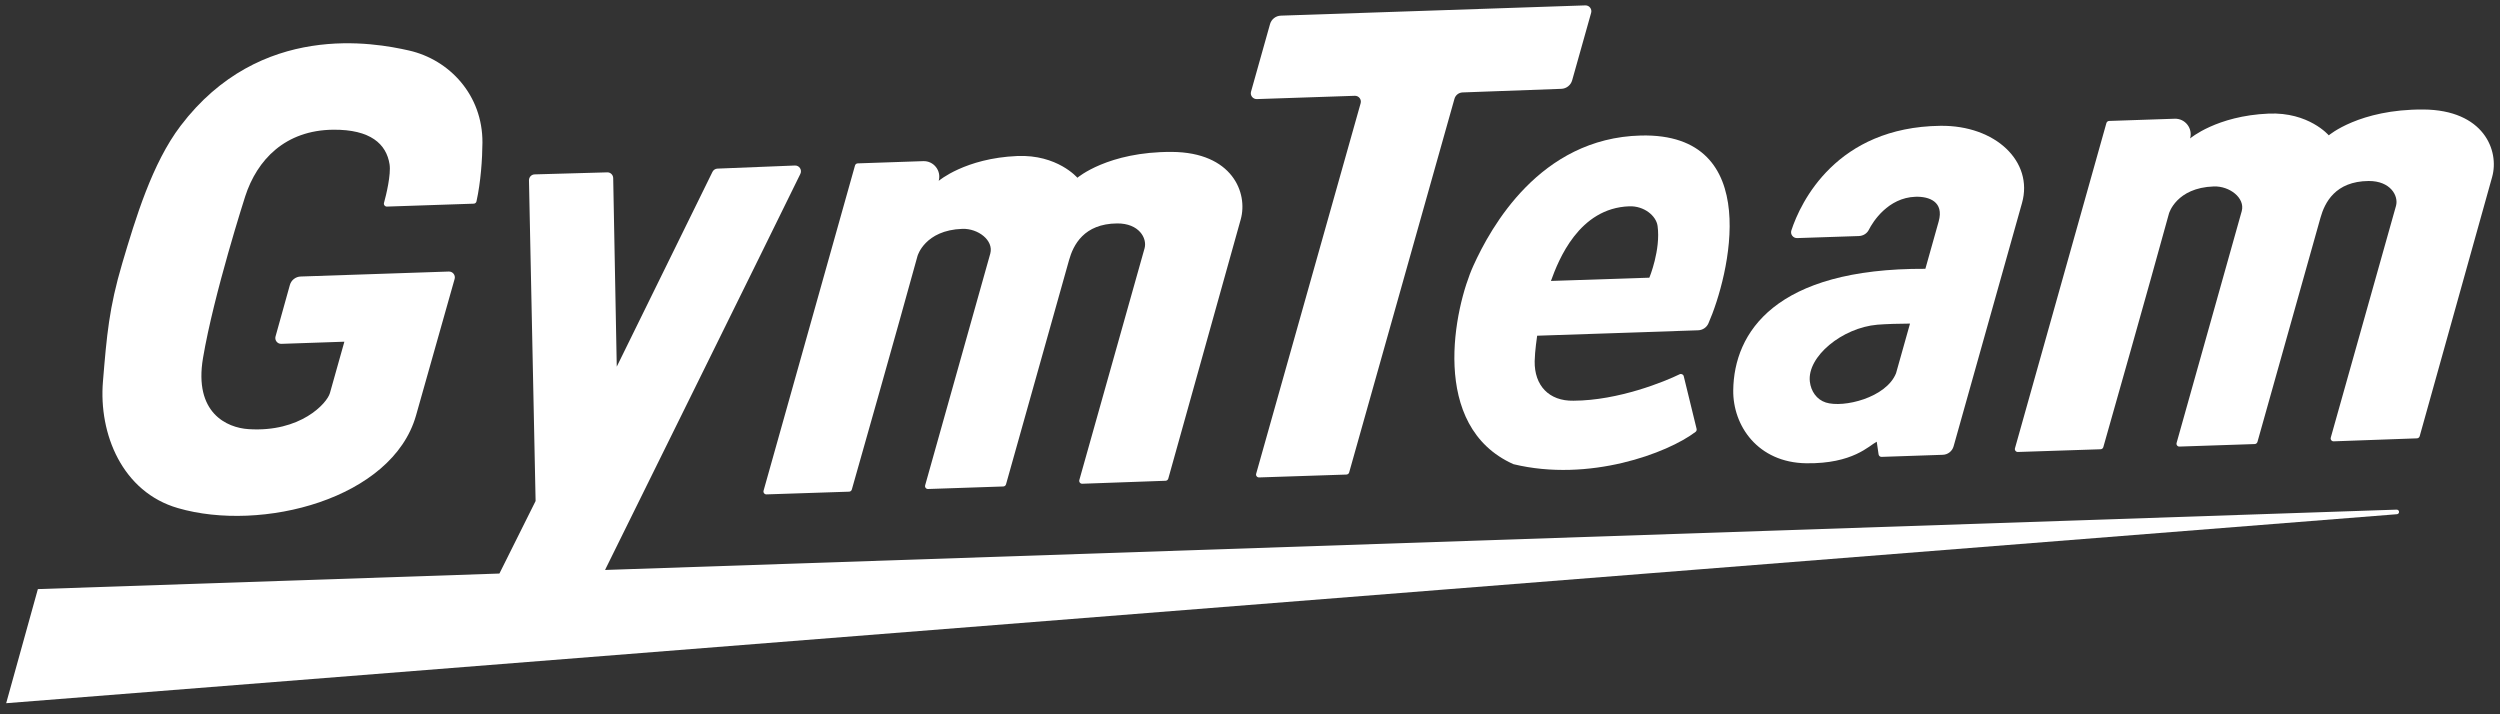
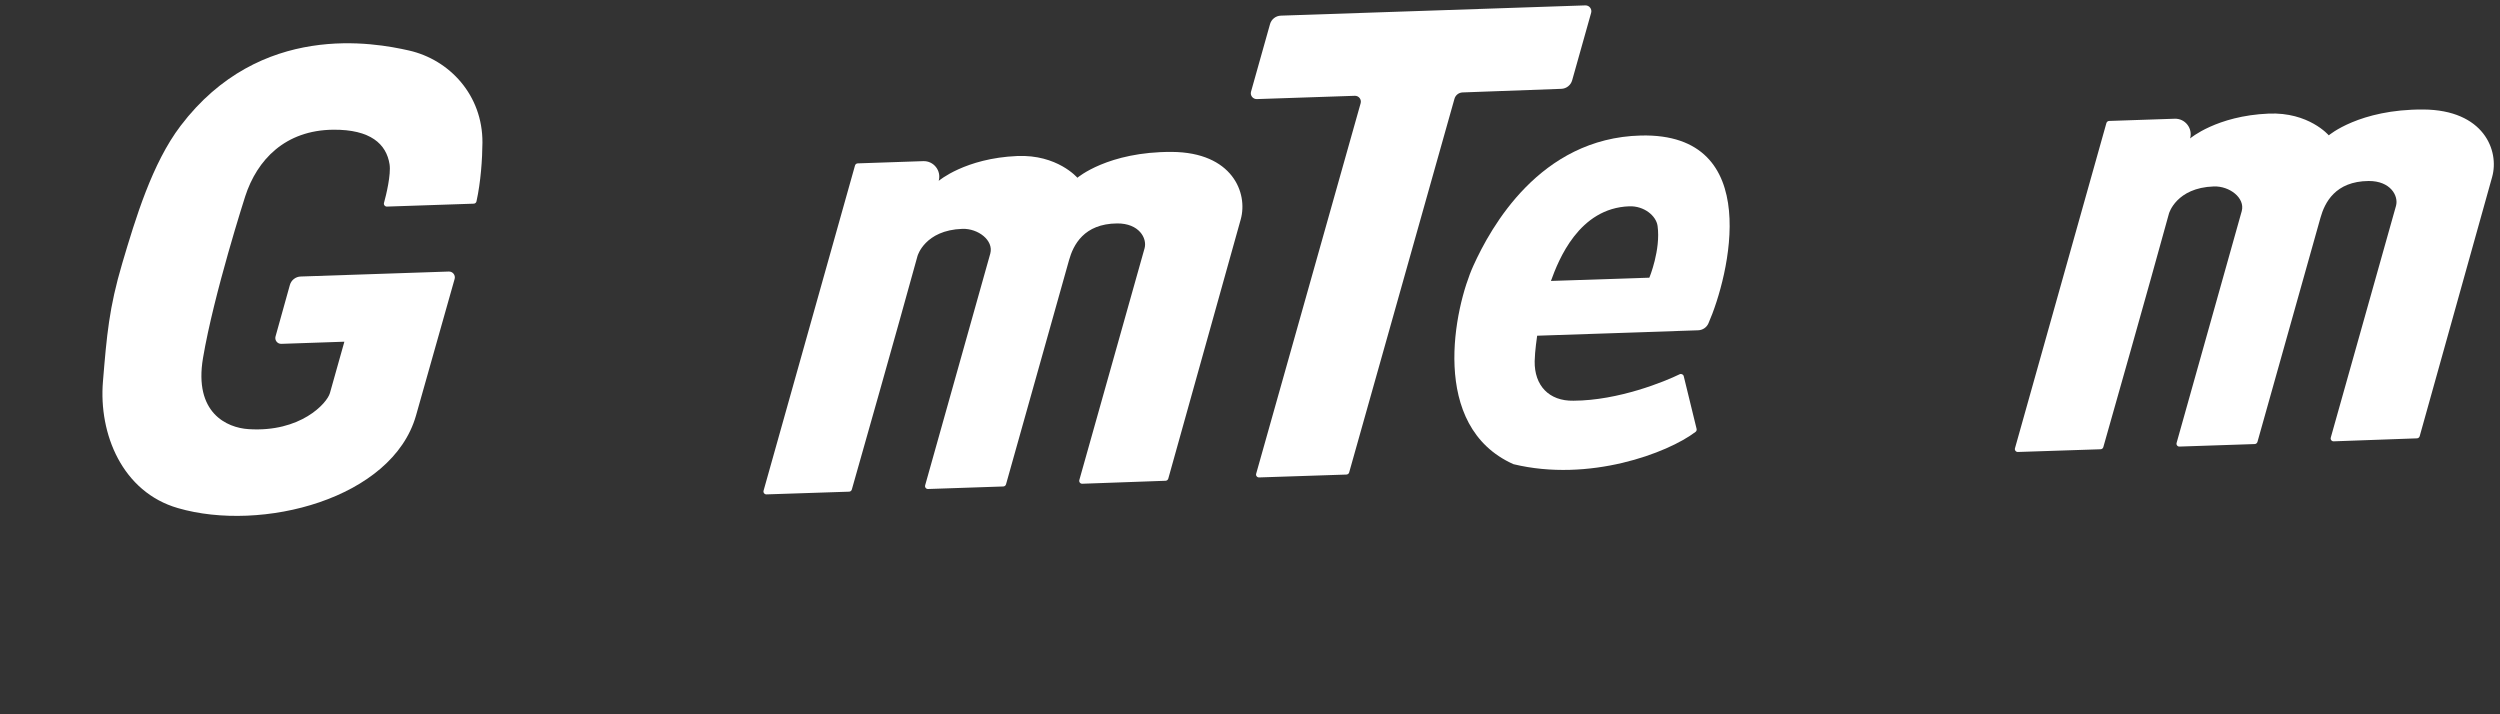
<svg xmlns="http://www.w3.org/2000/svg" width="175" height="50" viewBox="0 0 175 50" fill="none">
  <rect x="0" y="0" width="175" height="50" fill="#333333" stroke="none" />
  <path d="M105.939 32.492C111.231 33.773 116.727 31.726 118.69 30.231C118.753 30.183 118.78 30.1 118.762 30.022L117.862 26.335C117.831 26.209 117.692 26.142 117.575 26.198C116.561 26.694 113.313 28.037 110.141 28.05C108.429 28.082 107.4 26.986 107.427 25.285C107.438 24.575 107.601 23.5 107.601 23.5L118.871 23.12C119.185 23.109 119.464 22.922 119.589 22.637C121.027 19.377 123.573 9.267 114.849 9.487C107.781 9.664 104.347 15.936 103.144 18.581C101.801 21.523 100.024 29.845 105.939 32.492ZM114.053 14.441C115.085 14.406 115.931 15.103 116.03 15.813C116.261 17.488 115.455 19.438 115.455 19.438L108.566 19.666C109.094 18.203 110.522 14.562 114.053 14.441Z" fill="white" />
  <path d="M12.455 35.567C18.312 37.276 27.459 34.929 29.121 29.085L31.823 19.53C31.9 19.262 31.694 19 31.418 19.008L21.048 19.356C20.692 19.367 20.384 19.611 20.29 19.953L19.287 23.552C19.212 23.817 19.419 24.08 19.695 24.069L24.106 23.919L23.093 27.52C22.89 28.228 21.037 30.28 17.387 30.039C15.886 29.94 13.559 28.911 14.211 25.058C14.967 20.573 17.165 13.743 17.165 13.743C17.998 11.178 19.965 9.115 23.318 9.08C25.937 9.054 27.049 10.083 27.269 11.5C27.379 12.207 27.038 13.633 26.88 14.201C26.843 14.335 26.945 14.463 27.084 14.461L33.16 14.257C33.254 14.254 33.334 14.19 33.353 14.099C33.656 12.735 33.763 11.114 33.771 9.983C33.79 6.656 31.461 4.174 28.622 3.534C26.25 2.998 18.212 1.466 12.638 8.812C10.646 11.436 9.488 15.294 8.558 18.429C7.636 21.54 7.473 23.469 7.207 26.698C6.897 30.379 8.566 34.447 12.455 35.567Z" fill="white" />
  <path d="M94.251 33.219C94.34 33.216 94.417 33.155 94.441 33.072L101.812 6.918C101.884 6.66 102.112 6.481 102.38 6.47L109.295 6.218C109.649 6.205 109.955 5.964 110.051 5.623L111.38 0.897C111.455 0.632 111.249 0.369 110.973 0.377L89.659 1.095C89.304 1.106 88.997 1.347 88.901 1.69L87.572 6.417C87.496 6.682 87.703 6.944 87.979 6.936L94.838 6.706C95.114 6.698 95.318 6.958 95.246 7.223C94.481 9.943 88.658 30.577 87.931 33.163C87.893 33.297 87.998 33.423 88.135 33.42L94.251 33.219Z" fill="white" />
-   <path d="M135.827 8.807C128.542 8.898 126.043 14.152 125.395 16.132C125.307 16.4 125.516 16.674 125.798 16.666L130.121 16.523C130.415 16.513 130.689 16.349 130.82 16.084C131.099 15.524 132.165 13.839 134.08 13.774C135.042 13.742 136.097 14.12 135.706 15.508C135.455 16.406 134.776 18.817 134.776 18.817C124.251 18.766 121.377 23.284 121.327 27.314C121.294 29.808 123.055 32.383 126.438 32.429C129.721 32.474 130.841 31.186 131.372 30.92L131.501 31.807C131.517 31.909 131.606 31.986 131.709 31.981L135.993 31.836C136.35 31.826 136.655 31.585 136.752 31.242L141.541 14.209C142.353 11.325 139.702 8.759 135.827 8.807ZM132.723 26.127C132.039 27.841 129.046 28.57 127.808 28.176C127.164 27.97 126.767 27.386 126.689 26.713C126.489 24.966 128.95 22.941 131.415 22.729C131.992 22.681 133.017 22.651 133.701 22.651L132.723 26.127Z" fill="white" />
  <path d="M59.437 34.417C59.526 34.414 59.601 34.356 59.627 34.27C59.997 32.97 62.822 23.027 64.227 17.915C64.227 17.915 64.733 16.109 67.365 16.02C68.467 15.983 69.566 16.824 69.322 17.743C69.223 18.121 65.35 31.872 64.76 33.972C64.723 34.106 64.824 34.235 64.964 34.23L70.231 34.053C70.319 34.05 70.397 33.989 70.421 33.903L74.833 18.209C75.127 17.159 75.865 15.659 78.201 15.64C79.735 15.629 80.311 16.679 80.121 17.376L75.553 33.603C75.516 33.737 75.618 33.865 75.757 33.862L81.59 33.654C81.678 33.651 81.756 33.589 81.78 33.503L86.85 15.361C87.371 13.507 86.269 10.659 82.027 10.634C77.548 10.611 75.417 12.443 75.417 12.443C75.417 12.443 74.017 10.801 71.204 10.921C67.561 11.077 65.709 12.66 65.709 12.66C65.907 11.953 65.361 11.254 64.626 11.28L60.04 11.436C59.952 11.438 59.874 11.5 59.85 11.586L53.45 34.347C53.412 34.481 53.514 34.61 53.653 34.607L59.437 34.417Z" fill="white" />
  <path d="M147.041 31.448C147.129 31.445 147.207 31.386 147.232 31.3C147.602 29.998 150.426 20.058 151.828 14.945C151.828 14.945 152.335 13.139 154.966 13.051C156.068 13.013 157.167 13.855 156.923 14.774C156.824 15.152 152.95 28.902 152.362 31.003C152.324 31.137 152.425 31.266 152.564 31.26L157.831 31.084C157.92 31.081 157.997 31.019 158.022 30.933L162.434 15.24C162.728 14.19 163.466 12.689 165.803 12.67C167.335 12.66 167.912 13.71 167.721 14.407L163.154 30.633C163.116 30.767 163.219 30.899 163.358 30.893L169.188 30.684C169.276 30.681 169.354 30.62 169.378 30.534L174.449 12.392C174.969 10.538 173.867 7.689 169.625 7.665C165.146 7.641 163.015 9.474 163.015 9.474C163.015 9.474 161.616 7.831 158.802 7.952C155.159 8.107 153.307 9.691 153.307 9.691C153.506 8.984 152.959 8.284 152.225 8.311L147.638 8.466C147.55 8.469 147.472 8.531 147.448 8.616L141.048 31.378C141.01 31.512 141.112 31.641 141.252 31.638L147.041 31.448Z" fill="white" />
-   <path d="M167.77 35.674L42.353 39.897C43.088 38.407 54.077 16.165 56.025 12.173C56.162 11.894 55.953 11.572 55.642 11.586C54.082 11.65 50.223 11.803 50.223 11.803C50.075 11.808 49.941 11.894 49.874 12.028L43.173 25.666L42.924 12.465C42.919 12.237 42.731 12.057 42.506 12.065C41.23 12.1 37.424 12.207 37.424 12.207C37.199 12.213 37.025 12.4 37.028 12.623L37.492 35.071L34.959 40.148L2.651 41.236L0.432 49.224L167.786 35.995C167.853 35.99 167.909 35.944 167.928 35.877C167.957 35.773 167.876 35.671 167.77 35.674Z" fill="white" />
</svg>